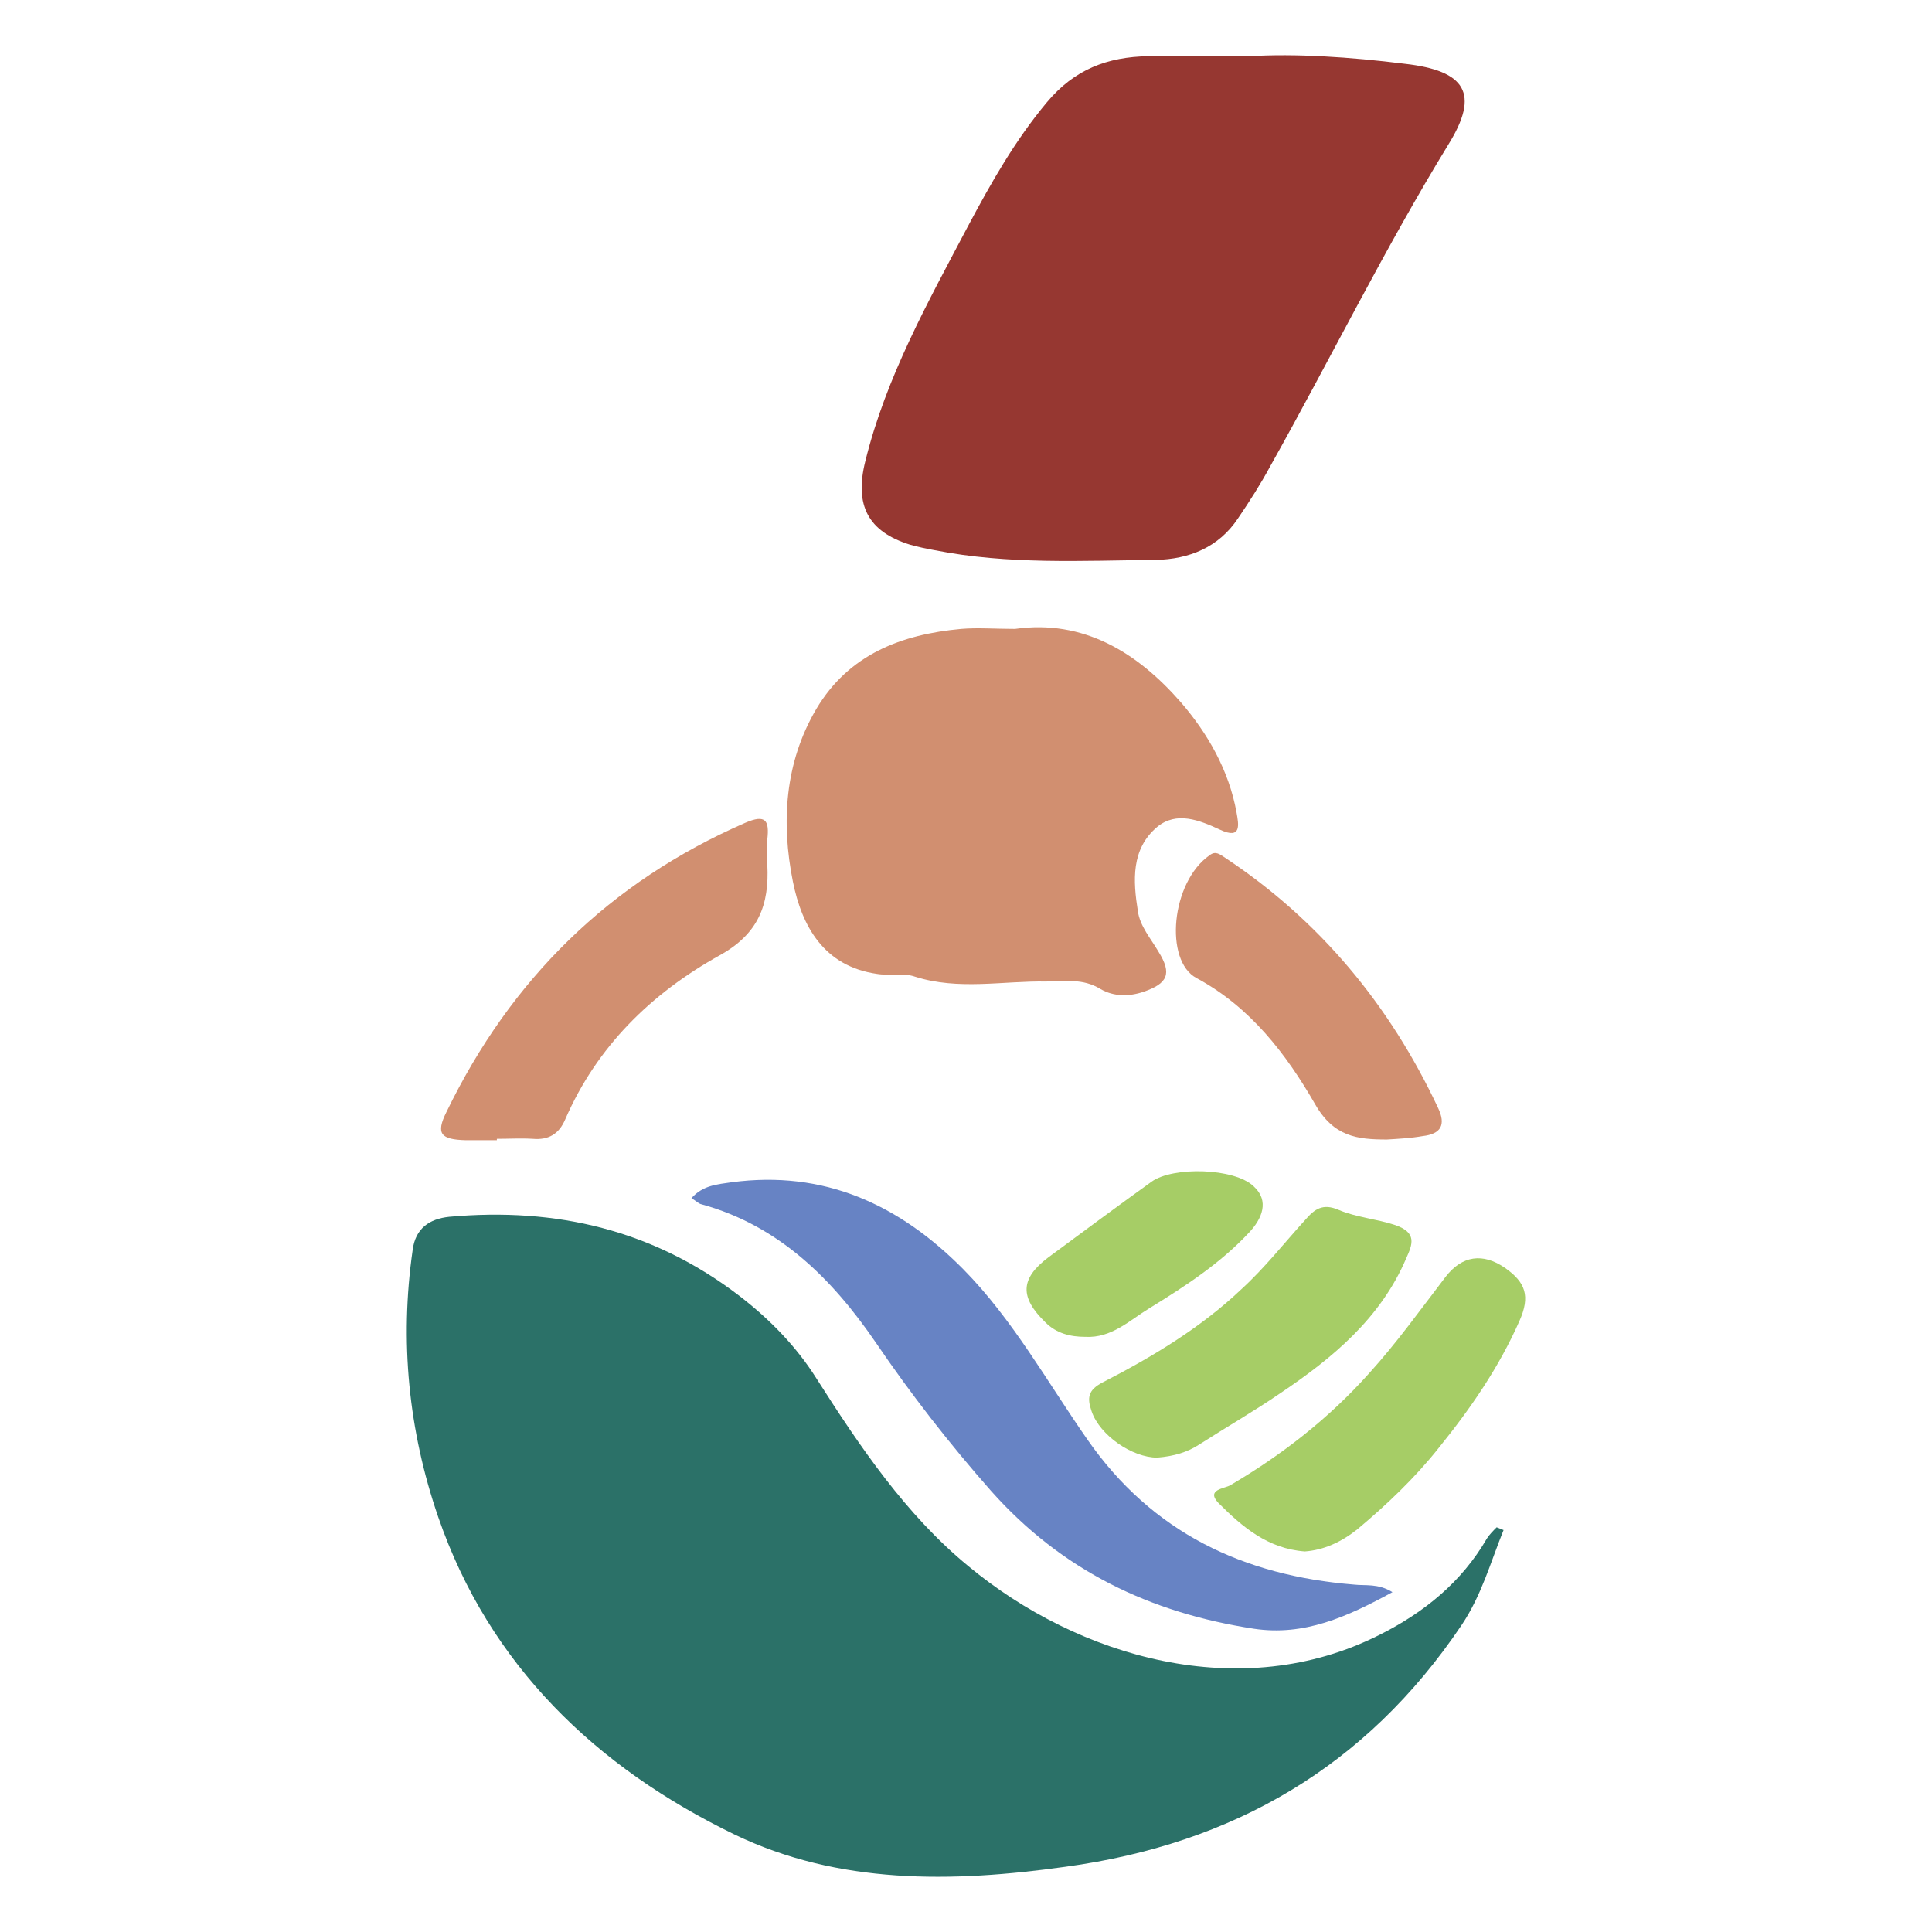
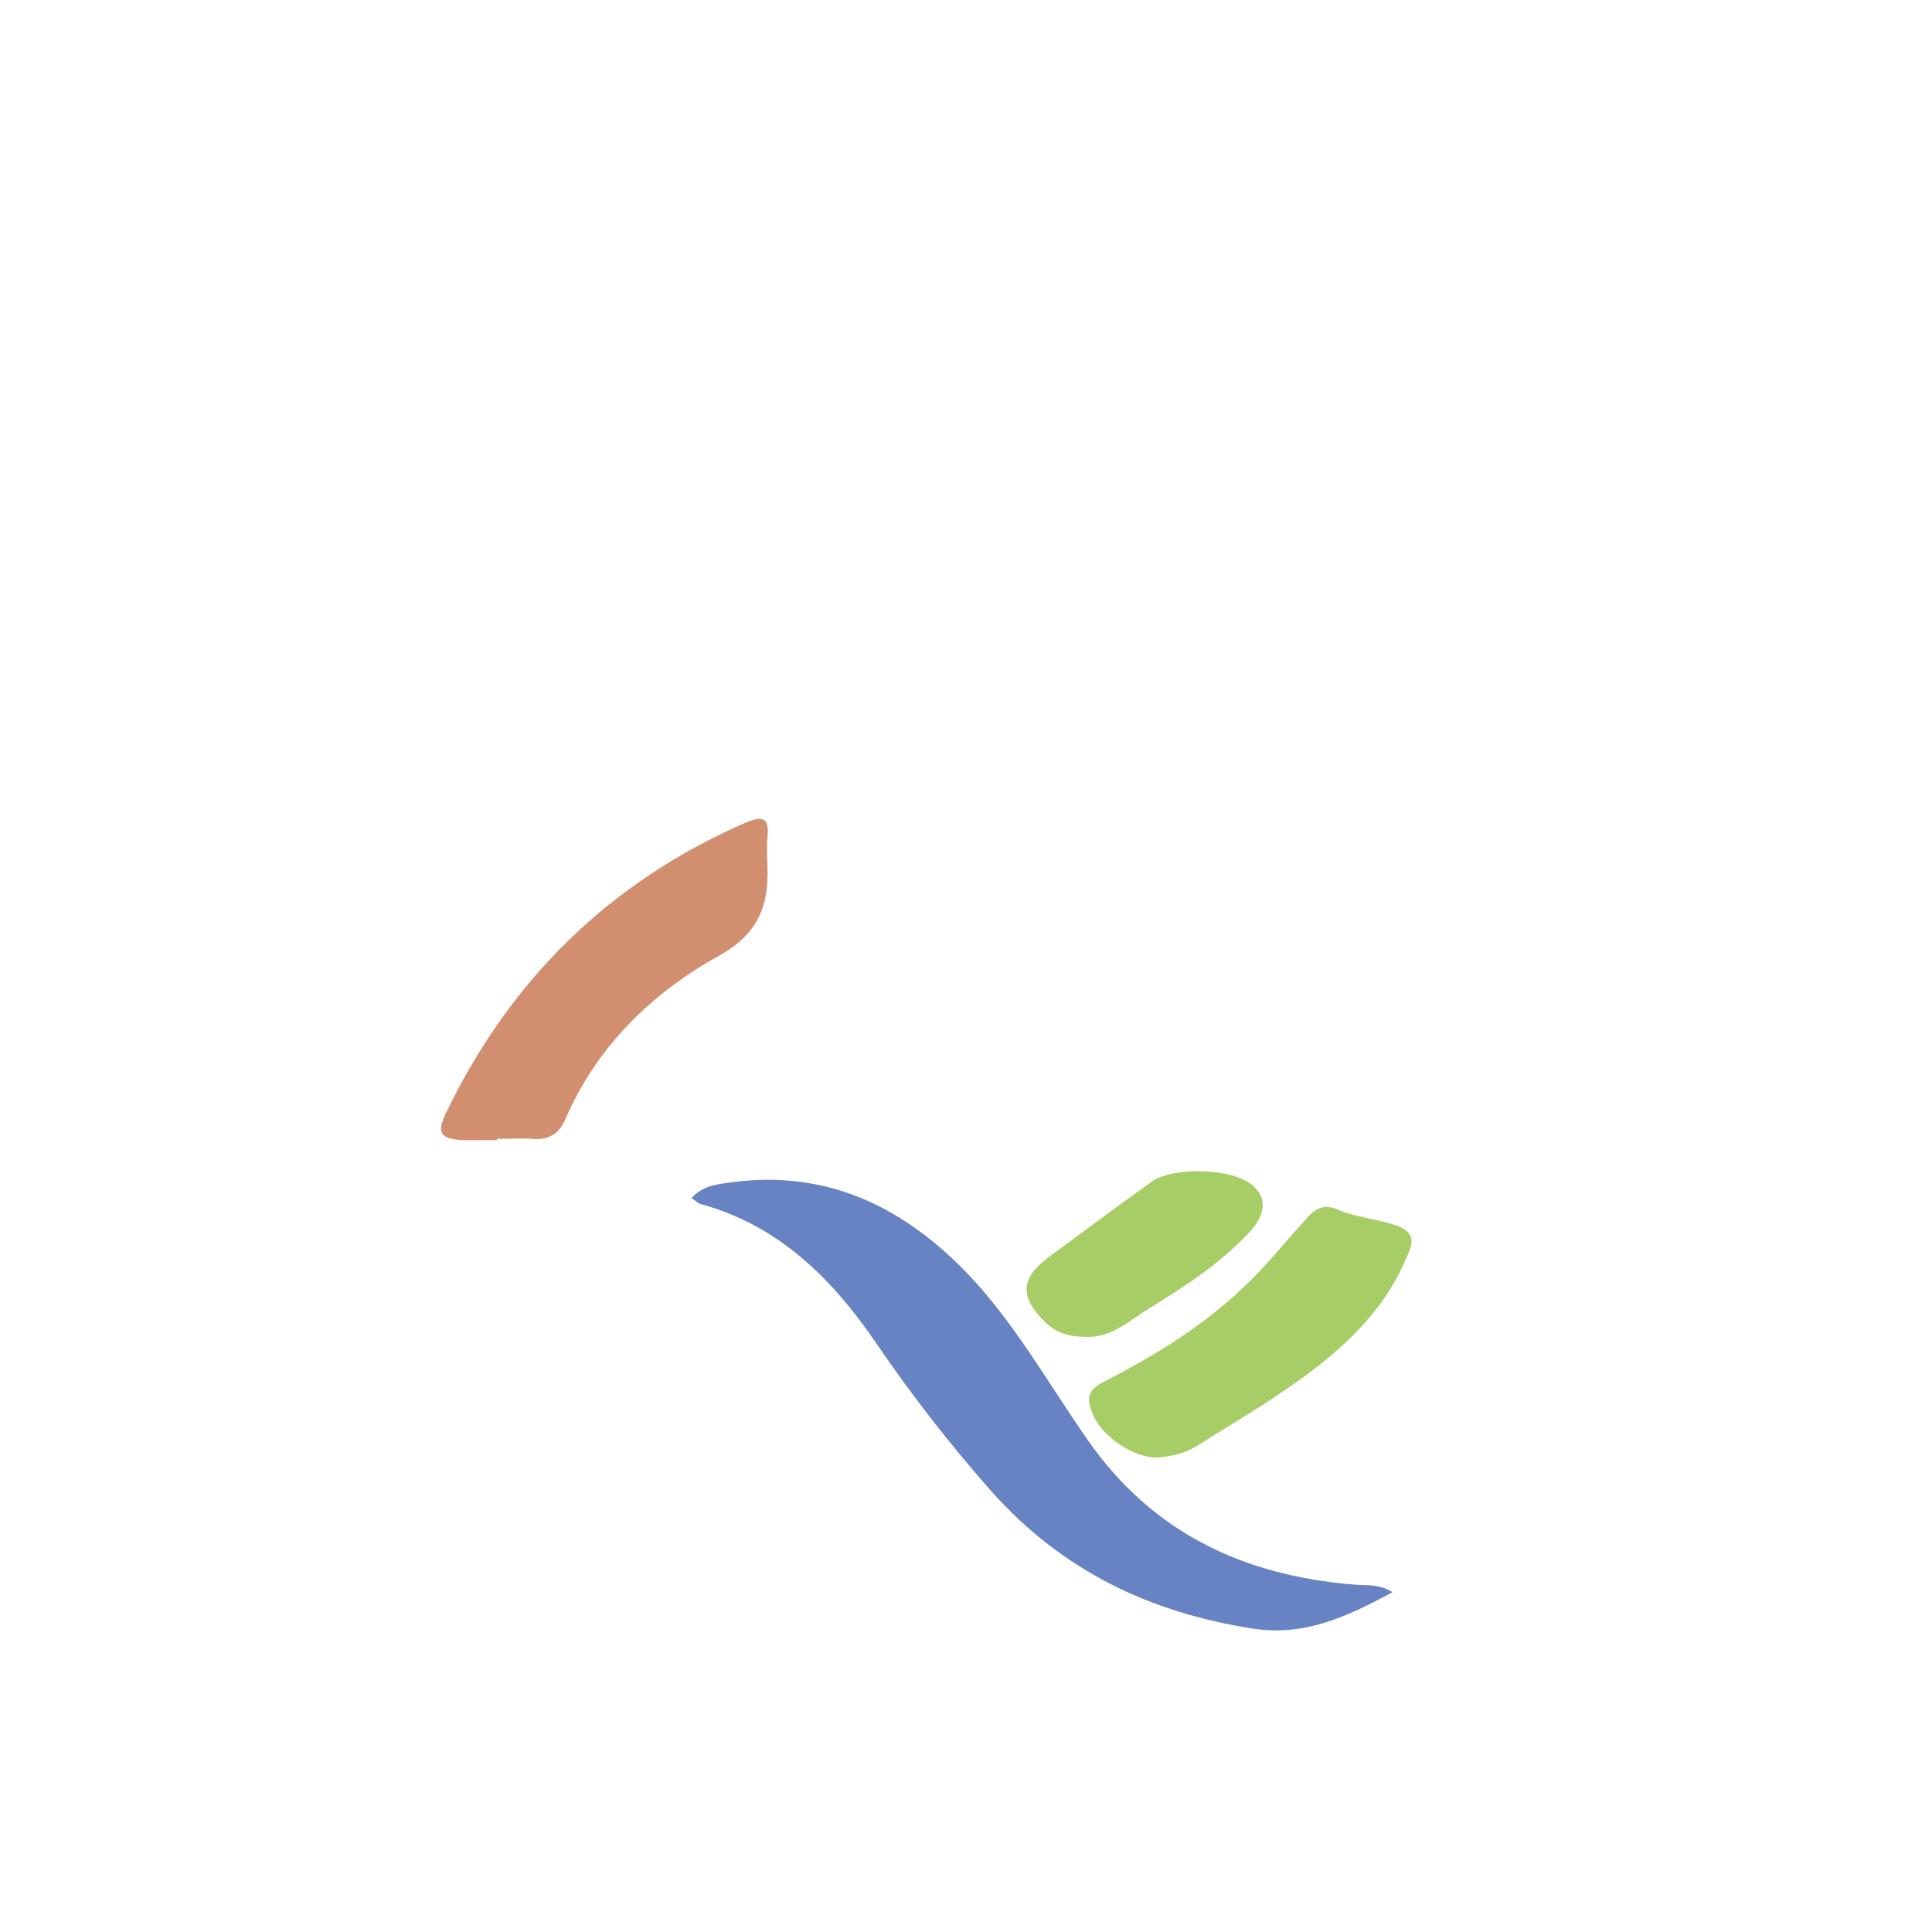
<svg xmlns="http://www.w3.org/2000/svg" id="a" width="280" height="280" version="1.1" viewBox="0 0 280 280" xml:space="preserve">
  <style type="text/css">
	.st0{fill:#2B7168;}
	.st1{fill:#963731;}
	.st2{fill:#D18F70;}
	.st3{fill:#6783C4;}
	.st4{fill:#A6CD66;}
</style>
  <g transform="translate(58.957 8.007)">
-     <path class="st0" d="m158.95 213.74c-1.9 4.7-3.2 9.5-6.1 13.8-13.8 20.5-33.1 31.7-57.4 35-16.4 2.3-32.9 2.6-48-4.7-20-9.7-35.5-24.5-42.9-46-4.3-12.5-5.6-25.5-3.7-38.7 0.4-3.1 2.4-4.5 5.3-4.8 15.5-1.4 29.6 1.9 42.1 11.5 4.4 3.4 8.2 7.3 11.1 11.9 6.3 9.9 13 19.8 22 27.2 16 13.3 39.6 20.1 59.6 10 6.4-3.2 11.9-7.6 15.6-14 0.4-0.6 0.9-1.1 1.4-1.6z" />
-     <path class="st1" d="m122.15 0.138c6.6-0.4 14.5 0.1 22.5 1.1 8.8 1 10.9 4.3 6.3 11.7-9.3 15.2-17.1 31.1-25.8 46.6-1.4 2.6-3 5.1-4.7 7.6-2.8 4.2-7.1 5.9-11.9 6-10.7 0.1-21.4 0.7-32-1.4-1.2-0.2-2.5-0.5-3.6-0.8-6.1-1.9-8.1-5.7-6.5-12.1 3-12.2 9.1-23.1 14.9-34.1 3.3-6.2 6.8-12.4 11.4-17.9 4-4.8 8.8-6.6 14.7-6.7h14.7z" />
-     <path class="st2" d="m88.151 83.138c9.9-1.4 17.7 3.4 24 10.6 3.9 4.5 7 9.9 8.1 16 0.3 1.7 0.8 4-2.4 2.5-3-1.4-6.3-2.7-9.1-0.4-3.8 3.2-3.5 7.8-2.8 12.2 0.3 2.2 1.9 4 3 5.9 2 3.2 1.3 4.6-2.2 5.8-2.1 0.7-4.3 0.7-6.2-0.4-2.6-1.6-5.1-1.1-7.9-1.1-6.3-0.1-12.7 1.3-19-0.7-1.7-0.6-3.7-0.1-5.5-0.4-7.7-1.1-10.9-6.9-12.2-13.4-1.7-8.5-1.2-17.2 3.4-25 4.7-7.9 12.3-10.8 21-11.6 2.4-0.2 4.9 0 7.8 0z" />
    <path class="st3" d="m142.85 222.74c-6.6 3.6-12.8 6.4-20.1 5.3-15-2.3-27.8-8.4-38.1-20-6-6.8-11.6-14-16.7-21.5-6.3-9.2-14-16.9-25.2-20-0.5-0.1-0.8-0.5-1.5-0.9 1.7-1.9 3.8-2 5.8-2.3 13.4-1.8 24.3 3.2 33.6 12.6 7.2 7.3 12.2 16.4 18 24.7 9.4 13.5 22.6 19.7 38.6 21 1.7 0.2 3.5-0.2 5.6 1.1z" />
-     <path class="st2" d="m13.051 157.24h-4.5c-3.6-0.1-4.4-0.9-2.8-4.1 9.3-19.2 23.6-33.3 43.3-41.9 3-1.3 3.5-0.3 3.2 2.4-0.1 1.2 0 2.5 0 3.7 0.3 5.8-1.3 10-6.9 13.1-9.9 5.5-17.8 13.2-22.4 23.8-0.9 2.1-2.4 3-4.7 2.8-1.7-0.1-3.5 0-5.2 0v0.2z" />
-     <path class="st4" d="m130.15 216.84c-5.4-0.4-9.1-3.6-12.5-7-1.9-2 0.9-2.1 1.7-2.6 7.5-4.4 14.3-9.7 20.1-16.2 4-4.4 7.5-9.3 11.1-14 2.4-3.1 5.4-3.5 8.6-1.3 3 2.1 3.7 4.1 2.1 7.7-3 6.8-7.1 12.7-11.7 18.4-3.5 4.4-7.5 8.2-11.8 11.8-2.4 1.9-4.9 3-7.6 3.2z" />
+     <path class="st2" d="m13.051 157.24h-4.5c-3.6-0.1-4.4-0.9-2.8-4.1 9.3-19.2 23.6-33.3 43.3-41.9 3-1.3 3.5-0.3 3.2 2.4-0.1 1.2 0 2.5 0 3.7 0.3 5.8-1.3 10-6.9 13.1-9.9 5.5-17.8 13.2-22.4 23.8-0.9 2.1-2.4 3-4.7 2.8-1.7-0.1-3.5 0-5.2 0z" />
    <path class="st4" d="m108.75 203.24c-3.6 0-8.3-3.2-9.5-6.7-0.7-2-0.5-3.1 1.6-4.2 7.2-3.7 14.2-7.9 20.1-13.5 3.4-3.1 6.2-6.7 9.3-10.1 1.3-1.5 2.5-2.4 4.8-1.4 2.6 1.1 5.5 1.3 8.2 2.2 3.2 1.1 2.5 2.8 1.6 4.8-3.7 8.7-10.7 14.5-18.3 19.6-3.8 2.6-7.8 4.9-11.7 7.4-1.7 1.1-3.6 1.7-6.1 1.9z" />
-     <path class="st2" d="m142.05 157.14c-4.3 0-7.7-0.4-10.4-5.1-4.2-7.3-9.4-14.1-17.2-18.3-4.7-2.5-3.7-13.9 1.9-17.8 0.9-0.7 1.5-0.1 2.3 0.4 13.7 9.1 23.8 21.3 30.8 36.2 1.2 2.5 0.4 3.8-2.2 4.1-1.7 0.3-3.5 0.4-5.2 0.5z" />
    <path class="st4" d="m98.351 185.74c-2.2 0-4.2-0.5-5.8-2.1-3.7-3.6-3.7-6.3 0.4-9.4 5-3.7 10-7.4 15-11 3.1-2.2 12-2 14.8 0.7 2.3 2.1 1.2 4.7-0.7 6.7-4.2 4.5-9.3 7.8-14.5 11-2.8 1.7-5.4 4.3-9.2 4.1z" />
  </g>
</svg>